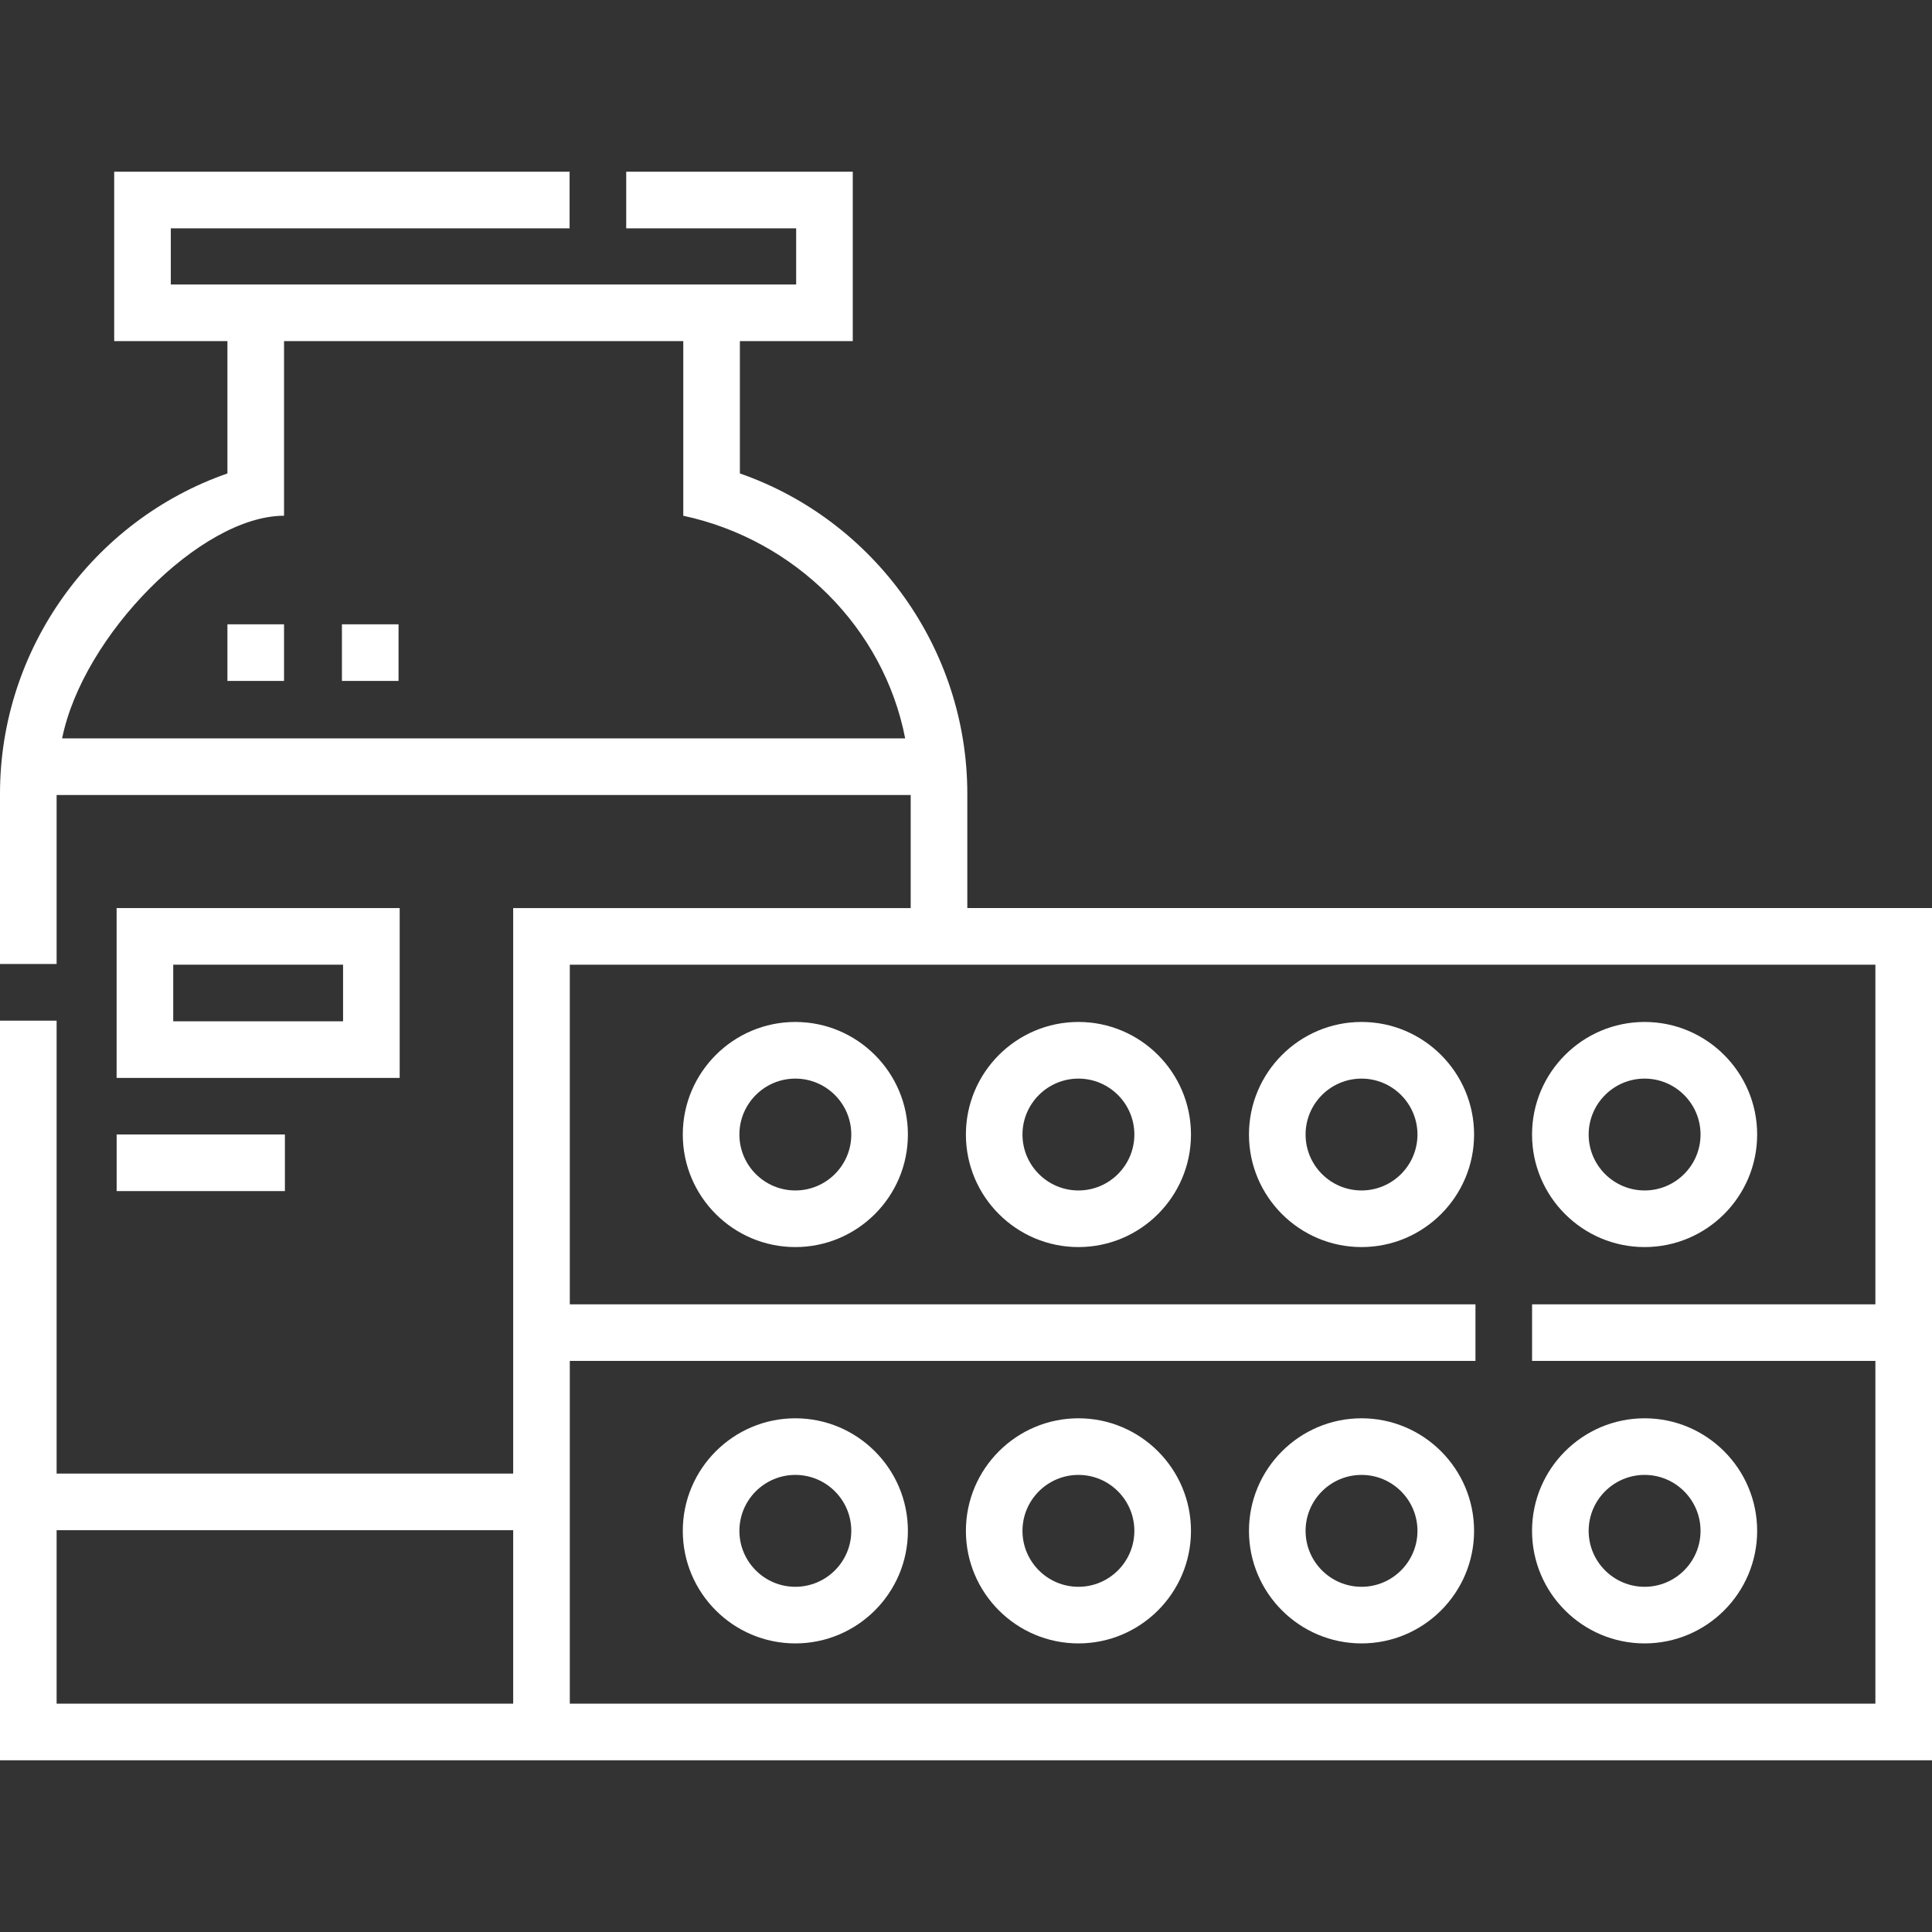
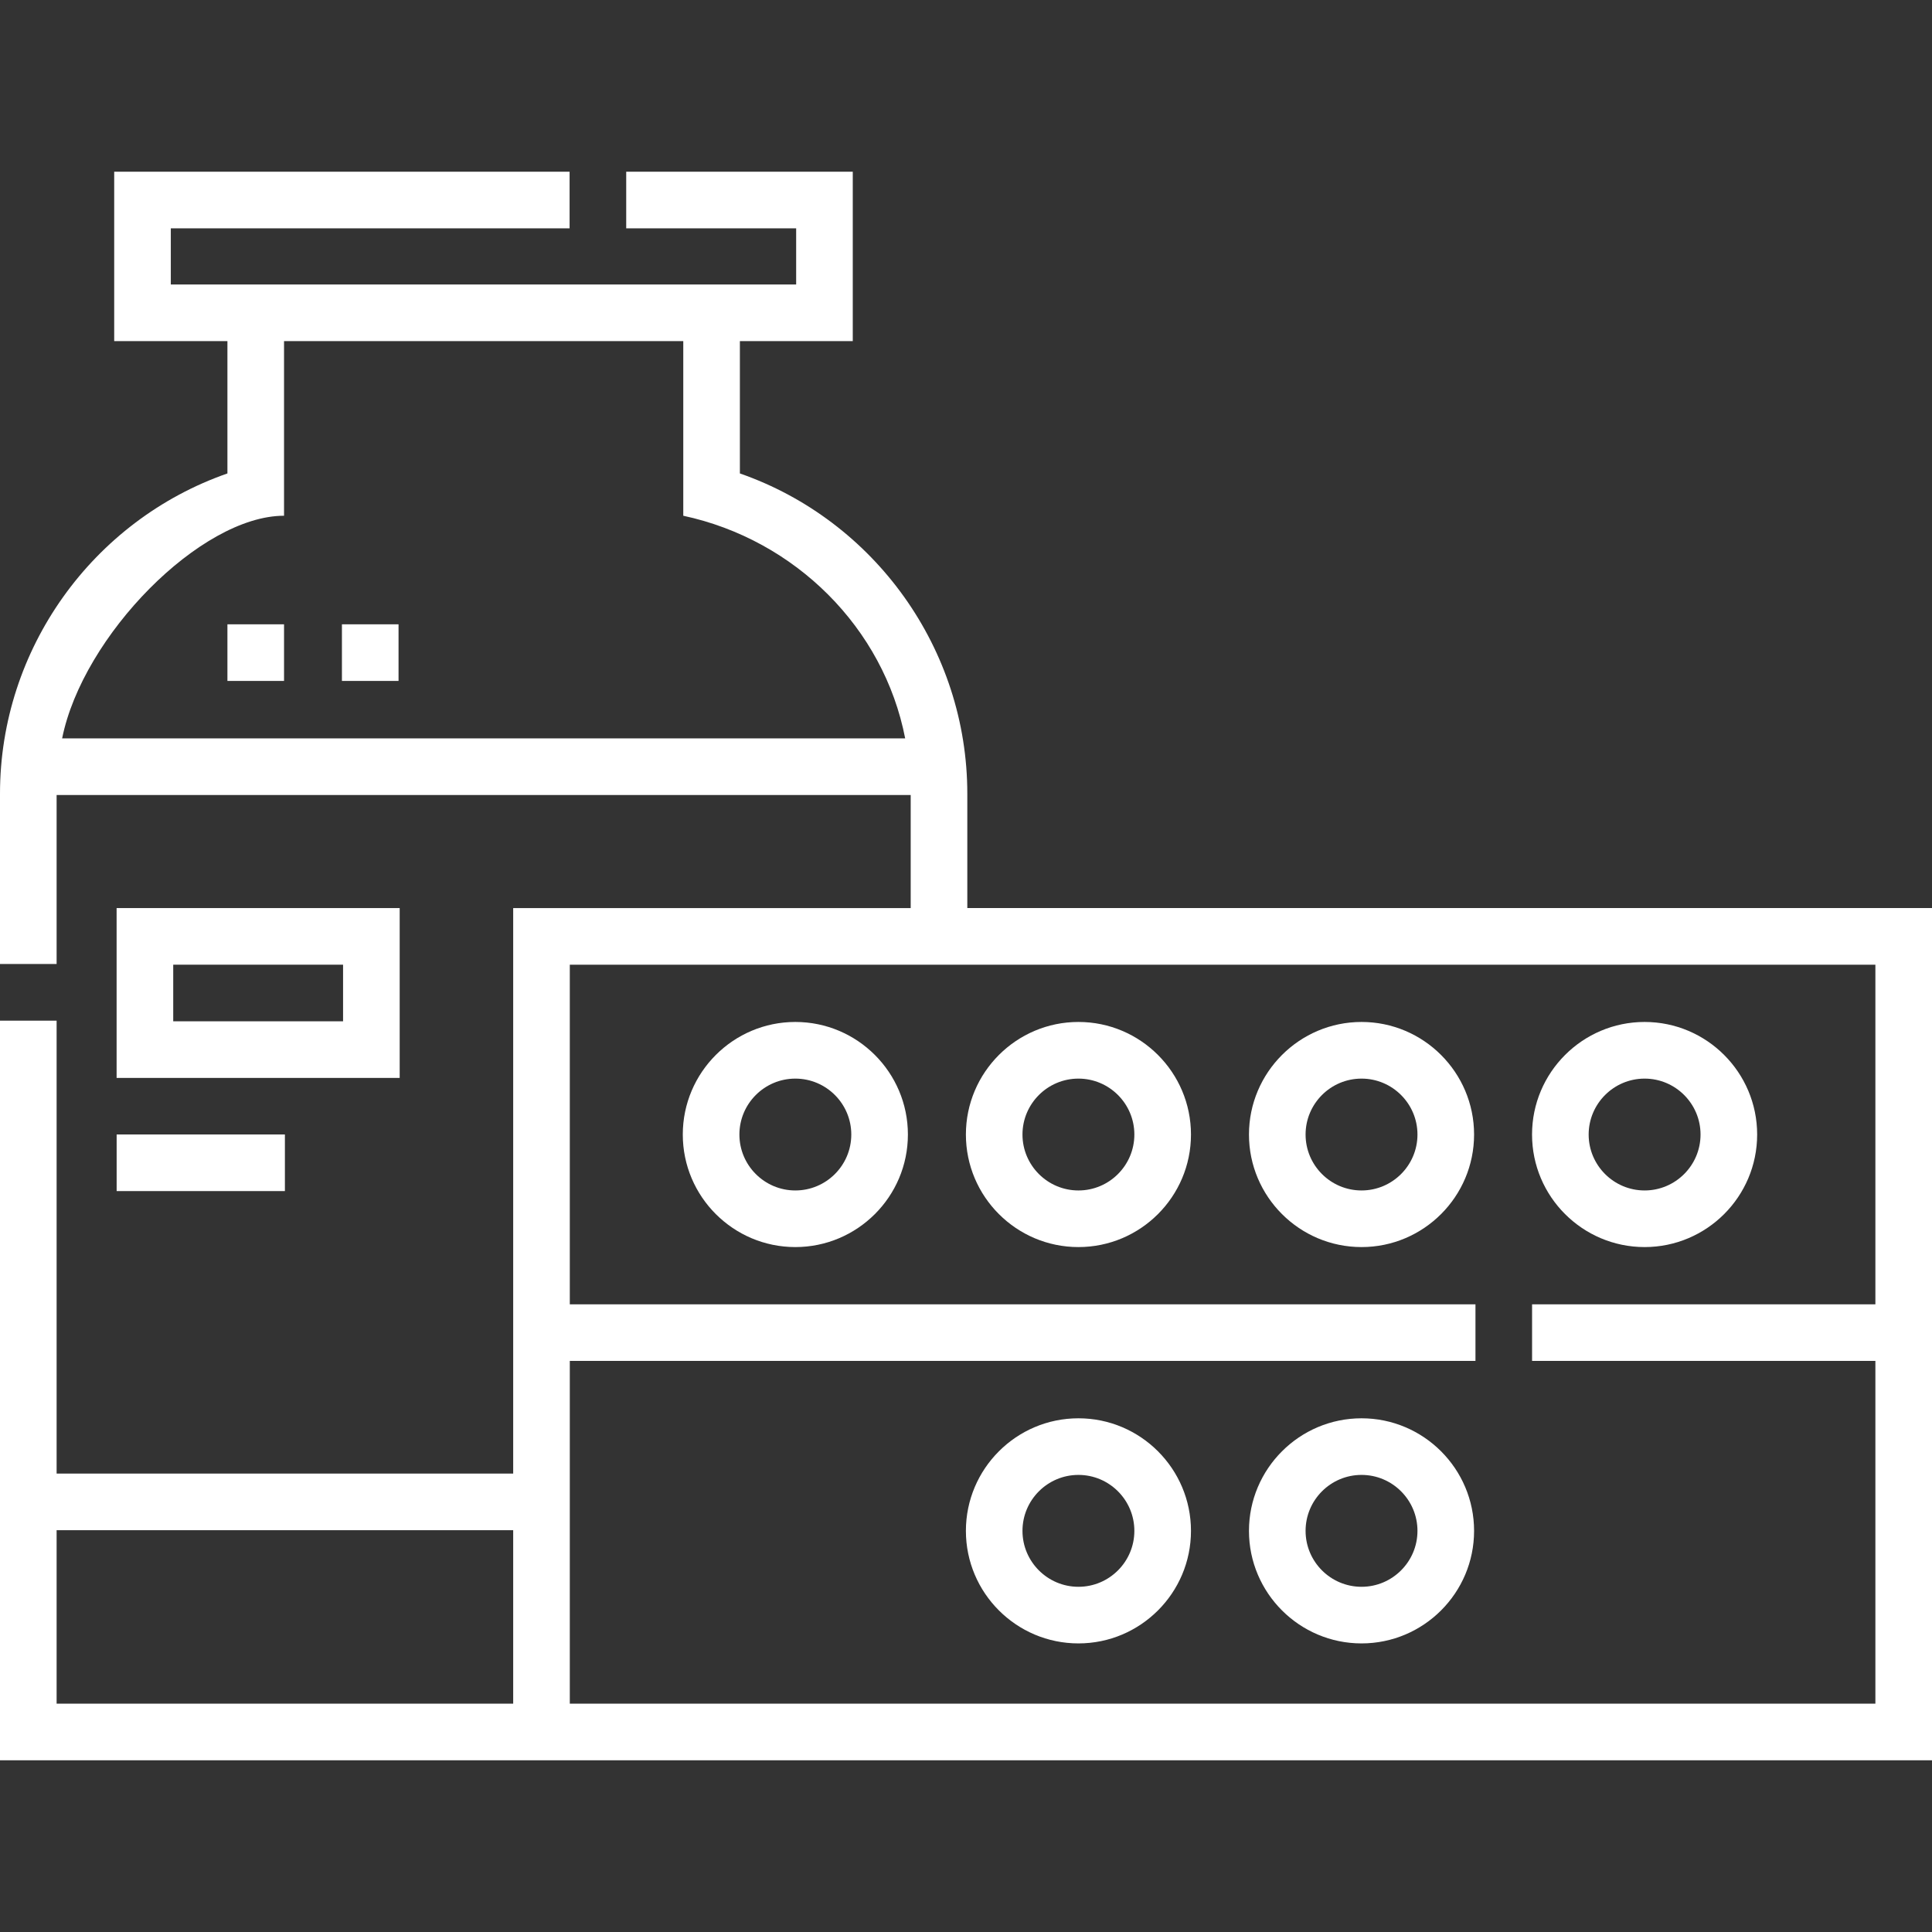
<svg xmlns="http://www.w3.org/2000/svg" width="56" height="56" viewBox="0 0 56 56" fill="none">
  <rect x="0" y="0" width="56" height="56" fill="#333333" stroke="none" />
  <path d="M23.053 29.622C21.255 29.622 19.791 31.086 19.791 32.885C19.791 34.684 21.255 36.147 23.053 36.147C24.852 36.147 26.316 34.684 26.316 32.885C26.316 31.086 24.852 29.622 23.053 29.622ZM23.053 34.506C22.159 34.506 21.432 33.779 21.432 32.885C21.432 31.991 22.159 31.264 23.053 31.264C23.948 31.264 24.675 31.991 24.675 32.885C24.675 33.779 23.948 34.506 23.053 34.506Z" fill="white" />
  <path d="M31.259 29.622C29.46 29.622 27.997 31.086 27.997 32.885C27.997 34.684 29.46 36.147 31.259 36.147C33.058 36.147 34.521 34.684 34.521 32.885C34.521 31.086 33.058 29.622 31.259 29.622ZM31.259 34.506C30.365 34.506 29.637 33.779 29.637 32.885C29.637 31.991 30.365 31.264 31.259 31.264C32.153 31.264 32.88 31.991 32.88 32.885C32.88 33.779 32.153 34.506 31.259 34.506Z" fill="white" />
  <path d="M39.465 29.622C37.666 29.622 36.202 31.086 36.202 32.885C36.202 34.684 37.666 36.147 39.465 36.147C41.263 36.147 42.727 34.684 42.727 32.885C42.727 31.086 41.263 29.622 39.465 29.622ZM39.465 34.506C38.57 34.506 37.843 33.779 37.843 32.885C37.843 31.991 38.57 31.264 39.465 31.264C40.358 31.264 41.086 31.991 41.086 32.885C41.086 33.779 40.358 34.506 39.465 34.506Z" fill="white" />
-   <path d="M23.053 41.11C21.255 41.11 19.791 42.574 19.791 44.373C19.791 46.172 21.255 47.635 23.053 47.635C24.852 47.635 26.316 46.172 26.316 44.373C26.316 42.574 24.852 41.11 23.053 41.11ZM23.053 45.994C22.159 45.994 21.432 45.267 21.432 44.373C21.432 43.478 22.159 42.751 23.053 42.751C23.948 42.751 24.675 43.478 24.675 44.373C24.675 45.267 23.948 45.994 23.053 45.994Z" fill="white" />
  <path d="M31.259 41.11C29.46 41.11 27.997 42.574 27.997 44.373C27.997 46.172 29.46 47.635 31.259 47.635C33.058 47.635 34.521 46.172 34.521 44.373C34.521 42.574 33.058 41.11 31.259 41.11ZM31.259 45.994C30.365 45.994 29.637 45.267 29.637 44.373C29.637 43.478 30.365 42.751 31.259 42.751C32.153 42.751 32.88 43.478 32.88 44.373C32.88 45.267 32.153 45.994 31.259 45.994Z" fill="white" />
  <path d="M39.465 41.11C37.666 41.11 36.202 42.574 36.202 44.373C36.202 46.172 37.666 47.635 39.465 47.635C41.263 47.635 42.727 46.172 42.727 44.373C42.727 42.574 41.263 41.11 39.465 41.11ZM39.465 45.994C38.57 45.994 37.843 45.267 37.843 44.373C37.843 43.478 38.57 42.751 39.465 42.751C40.358 42.751 41.086 43.478 41.086 44.373C41.086 45.267 40.358 45.994 39.465 45.994Z" fill="white" />
  <path d="M47.67 36.147C49.469 36.147 50.932 34.684 50.932 32.885C50.932 31.086 49.469 29.622 47.67 29.622C45.871 29.622 44.407 31.086 44.407 32.885C44.407 34.684 45.871 36.147 47.67 36.147ZM47.67 31.264C48.564 31.264 49.291 31.991 49.291 32.885C49.291 33.779 48.564 34.506 47.67 34.506C46.776 34.506 46.048 33.779 46.048 32.885C46.049 31.991 46.776 31.264 47.67 31.264Z" fill="white" />
-   <path d="M47.67 41.11C45.871 41.11 44.407 42.574 44.407 44.373C44.407 46.172 45.871 47.635 47.67 47.635C49.469 47.635 50.932 46.172 50.932 44.373C50.932 42.574 49.469 41.11 47.67 41.11ZM47.67 45.994C46.776 45.994 46.048 45.267 46.048 44.373C46.048 43.478 46.776 42.751 47.67 42.751C48.564 42.751 49.291 43.478 49.291 44.373C49.291 45.267 48.564 45.994 47.67 45.994Z" fill="white" />
  <path d="M28.038 26.32V23.004C28.038 18.817 25.358 15.087 21.446 13.723V9.887H24.718V4.977H18.151V6.618H23.077V8.246H4.951V6.619H16.51V4.977H3.31V9.887H6.592V13.723C2.681 15.087 0 18.817 0 23.004V27.942H1.641V23.044H26.397V26.321H14.875V42.712H1.641V29.584H0V51.023H56V26.32H28.038ZM8.233 14.949V9.887H19.805V14.949C23.048 15.644 25.616 18.2 26.237 21.402H1.801C2.399 18.425 5.82 14.949 8.233 14.949ZM1.641 49.381V44.353H14.875V49.381H1.641ZM16.516 49.381V39.447H42.767V37.806H16.516V27.962H54.359V37.806H44.408V39.447H54.359V49.381H16.516Z" fill="white" />
  <path d="M11.585 26.321H3.38V31.244H11.585L11.585 26.321ZM9.944 29.603H5.021V27.962H9.944V29.603Z" fill="white" />
  <path d="M3.381 32.883H8.258V34.524H3.381V32.883Z" fill="white" />
  <path d="M6.592 18.096H8.233V19.737H6.592V18.096Z" fill="white" />
  <path d="M9.911 18.096H11.552V19.737H9.911V18.096Z" fill="white" />
</svg>